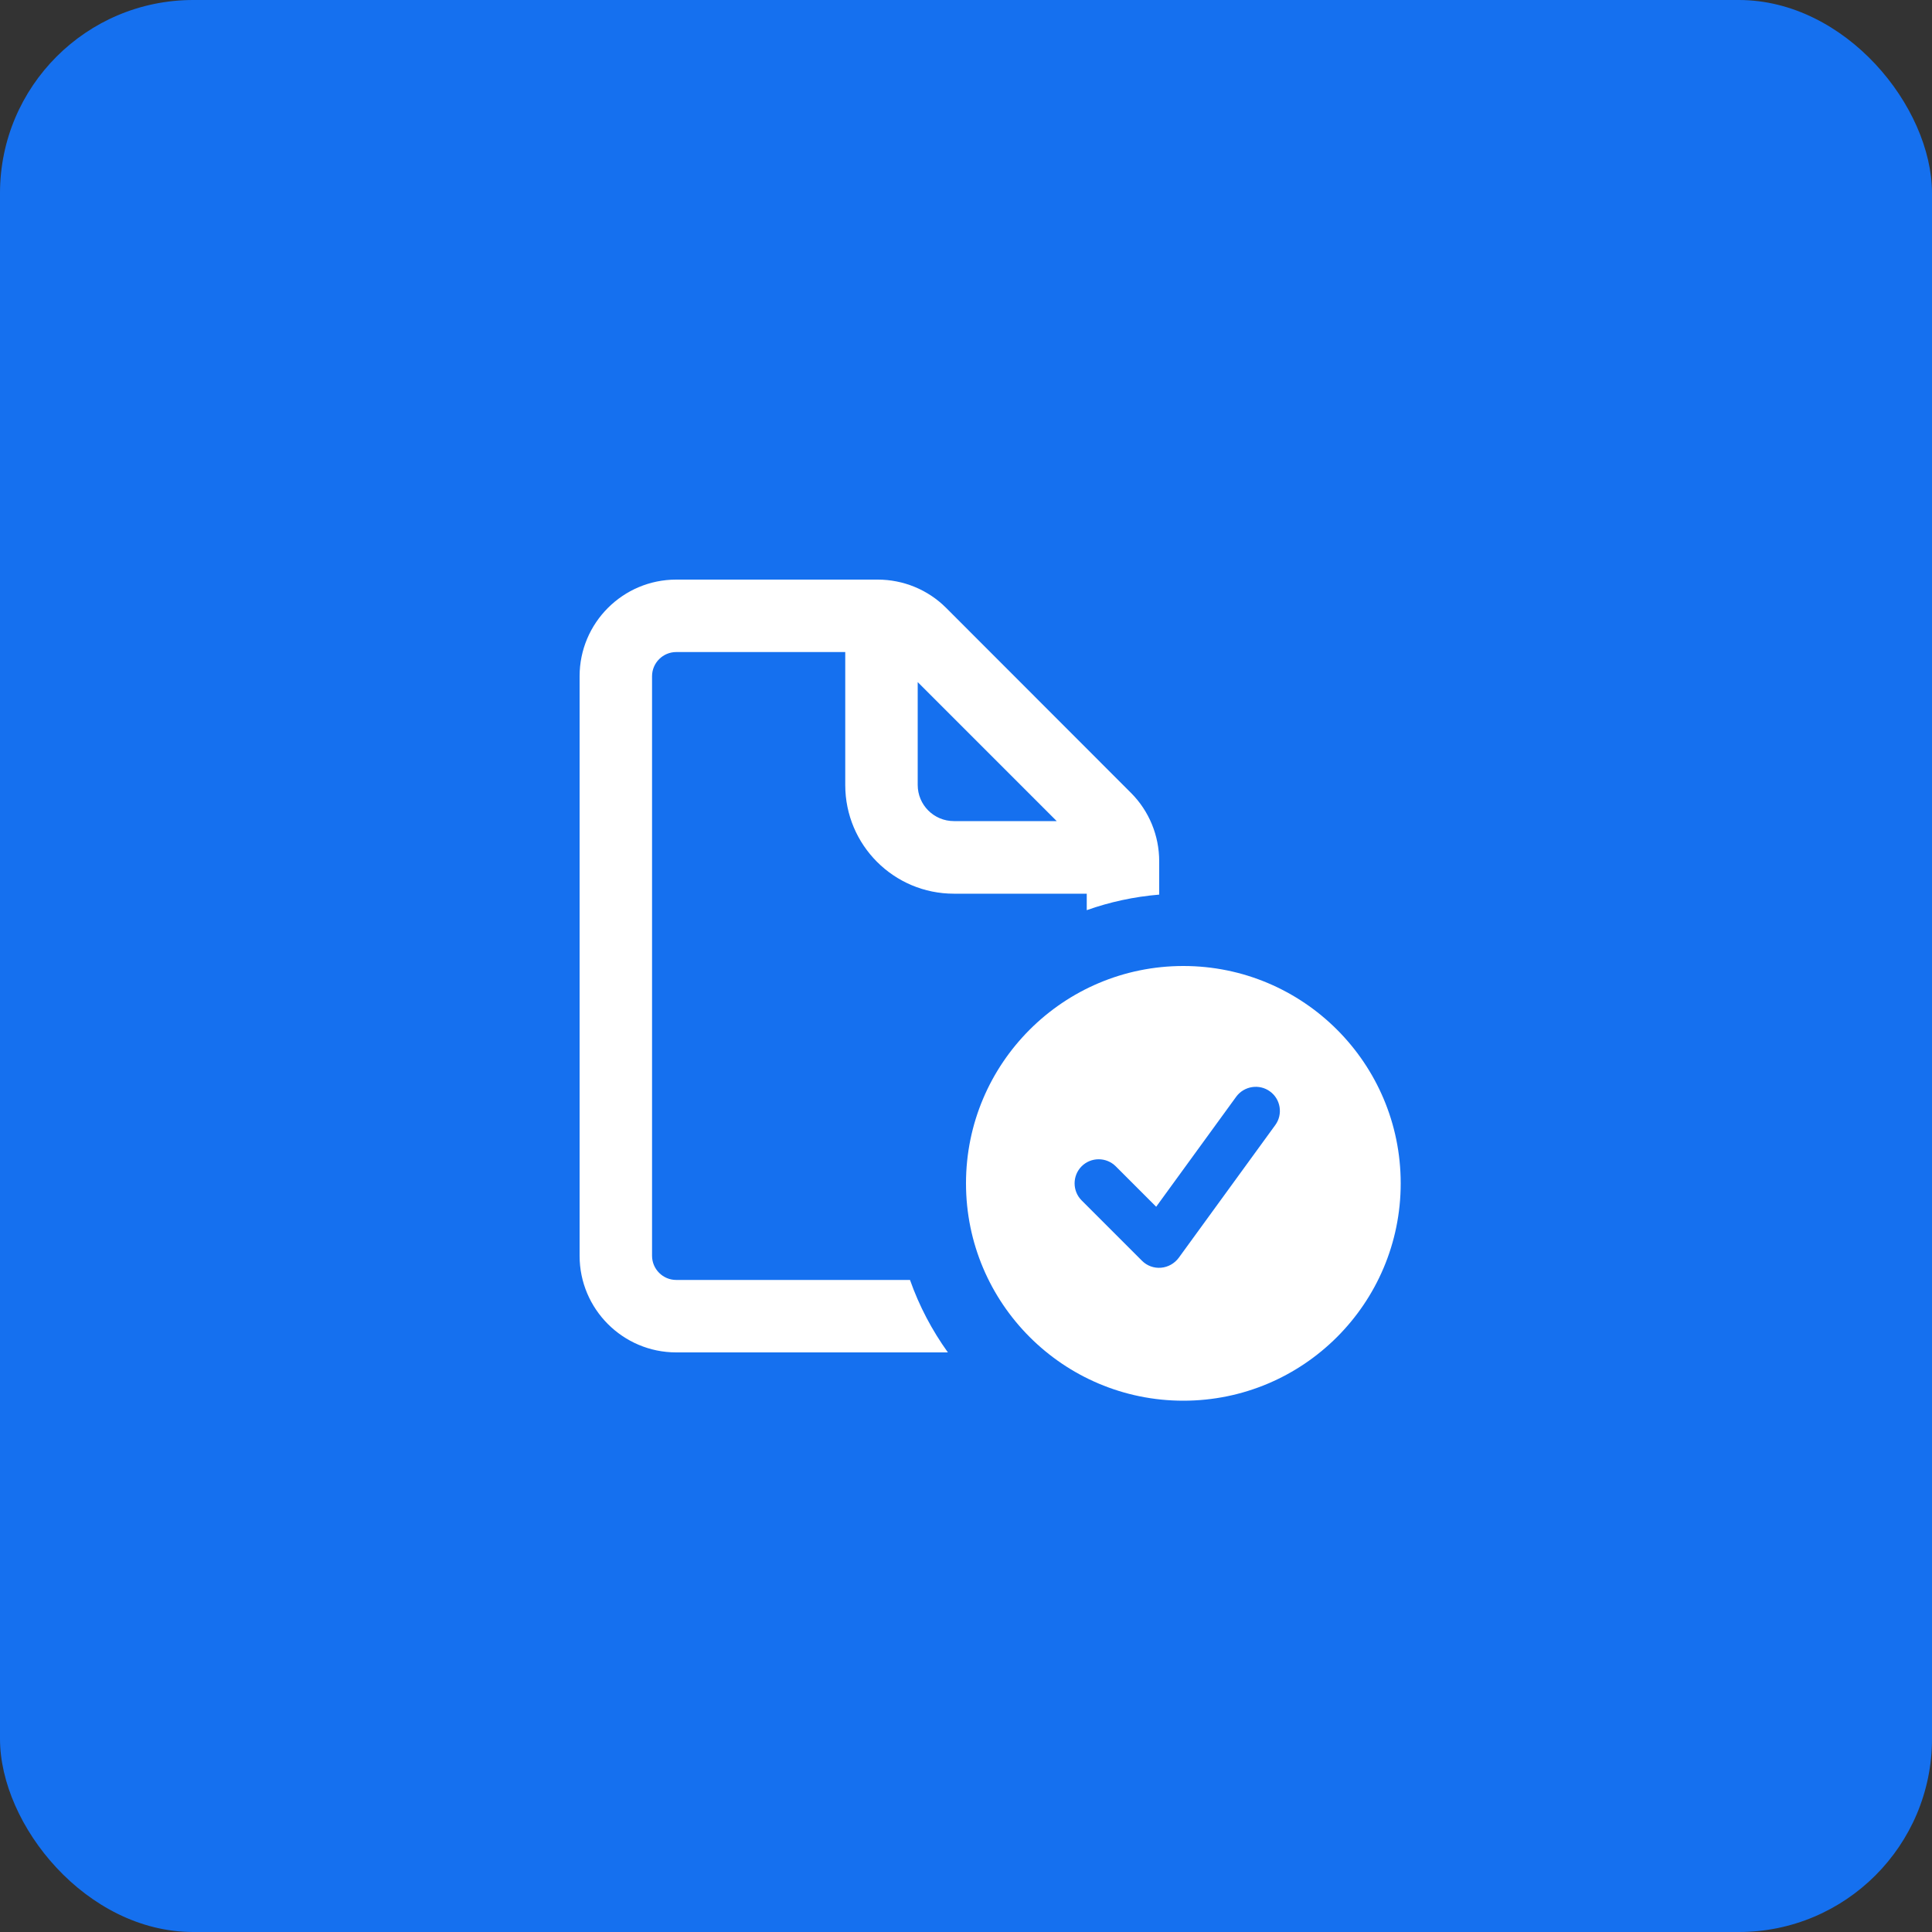
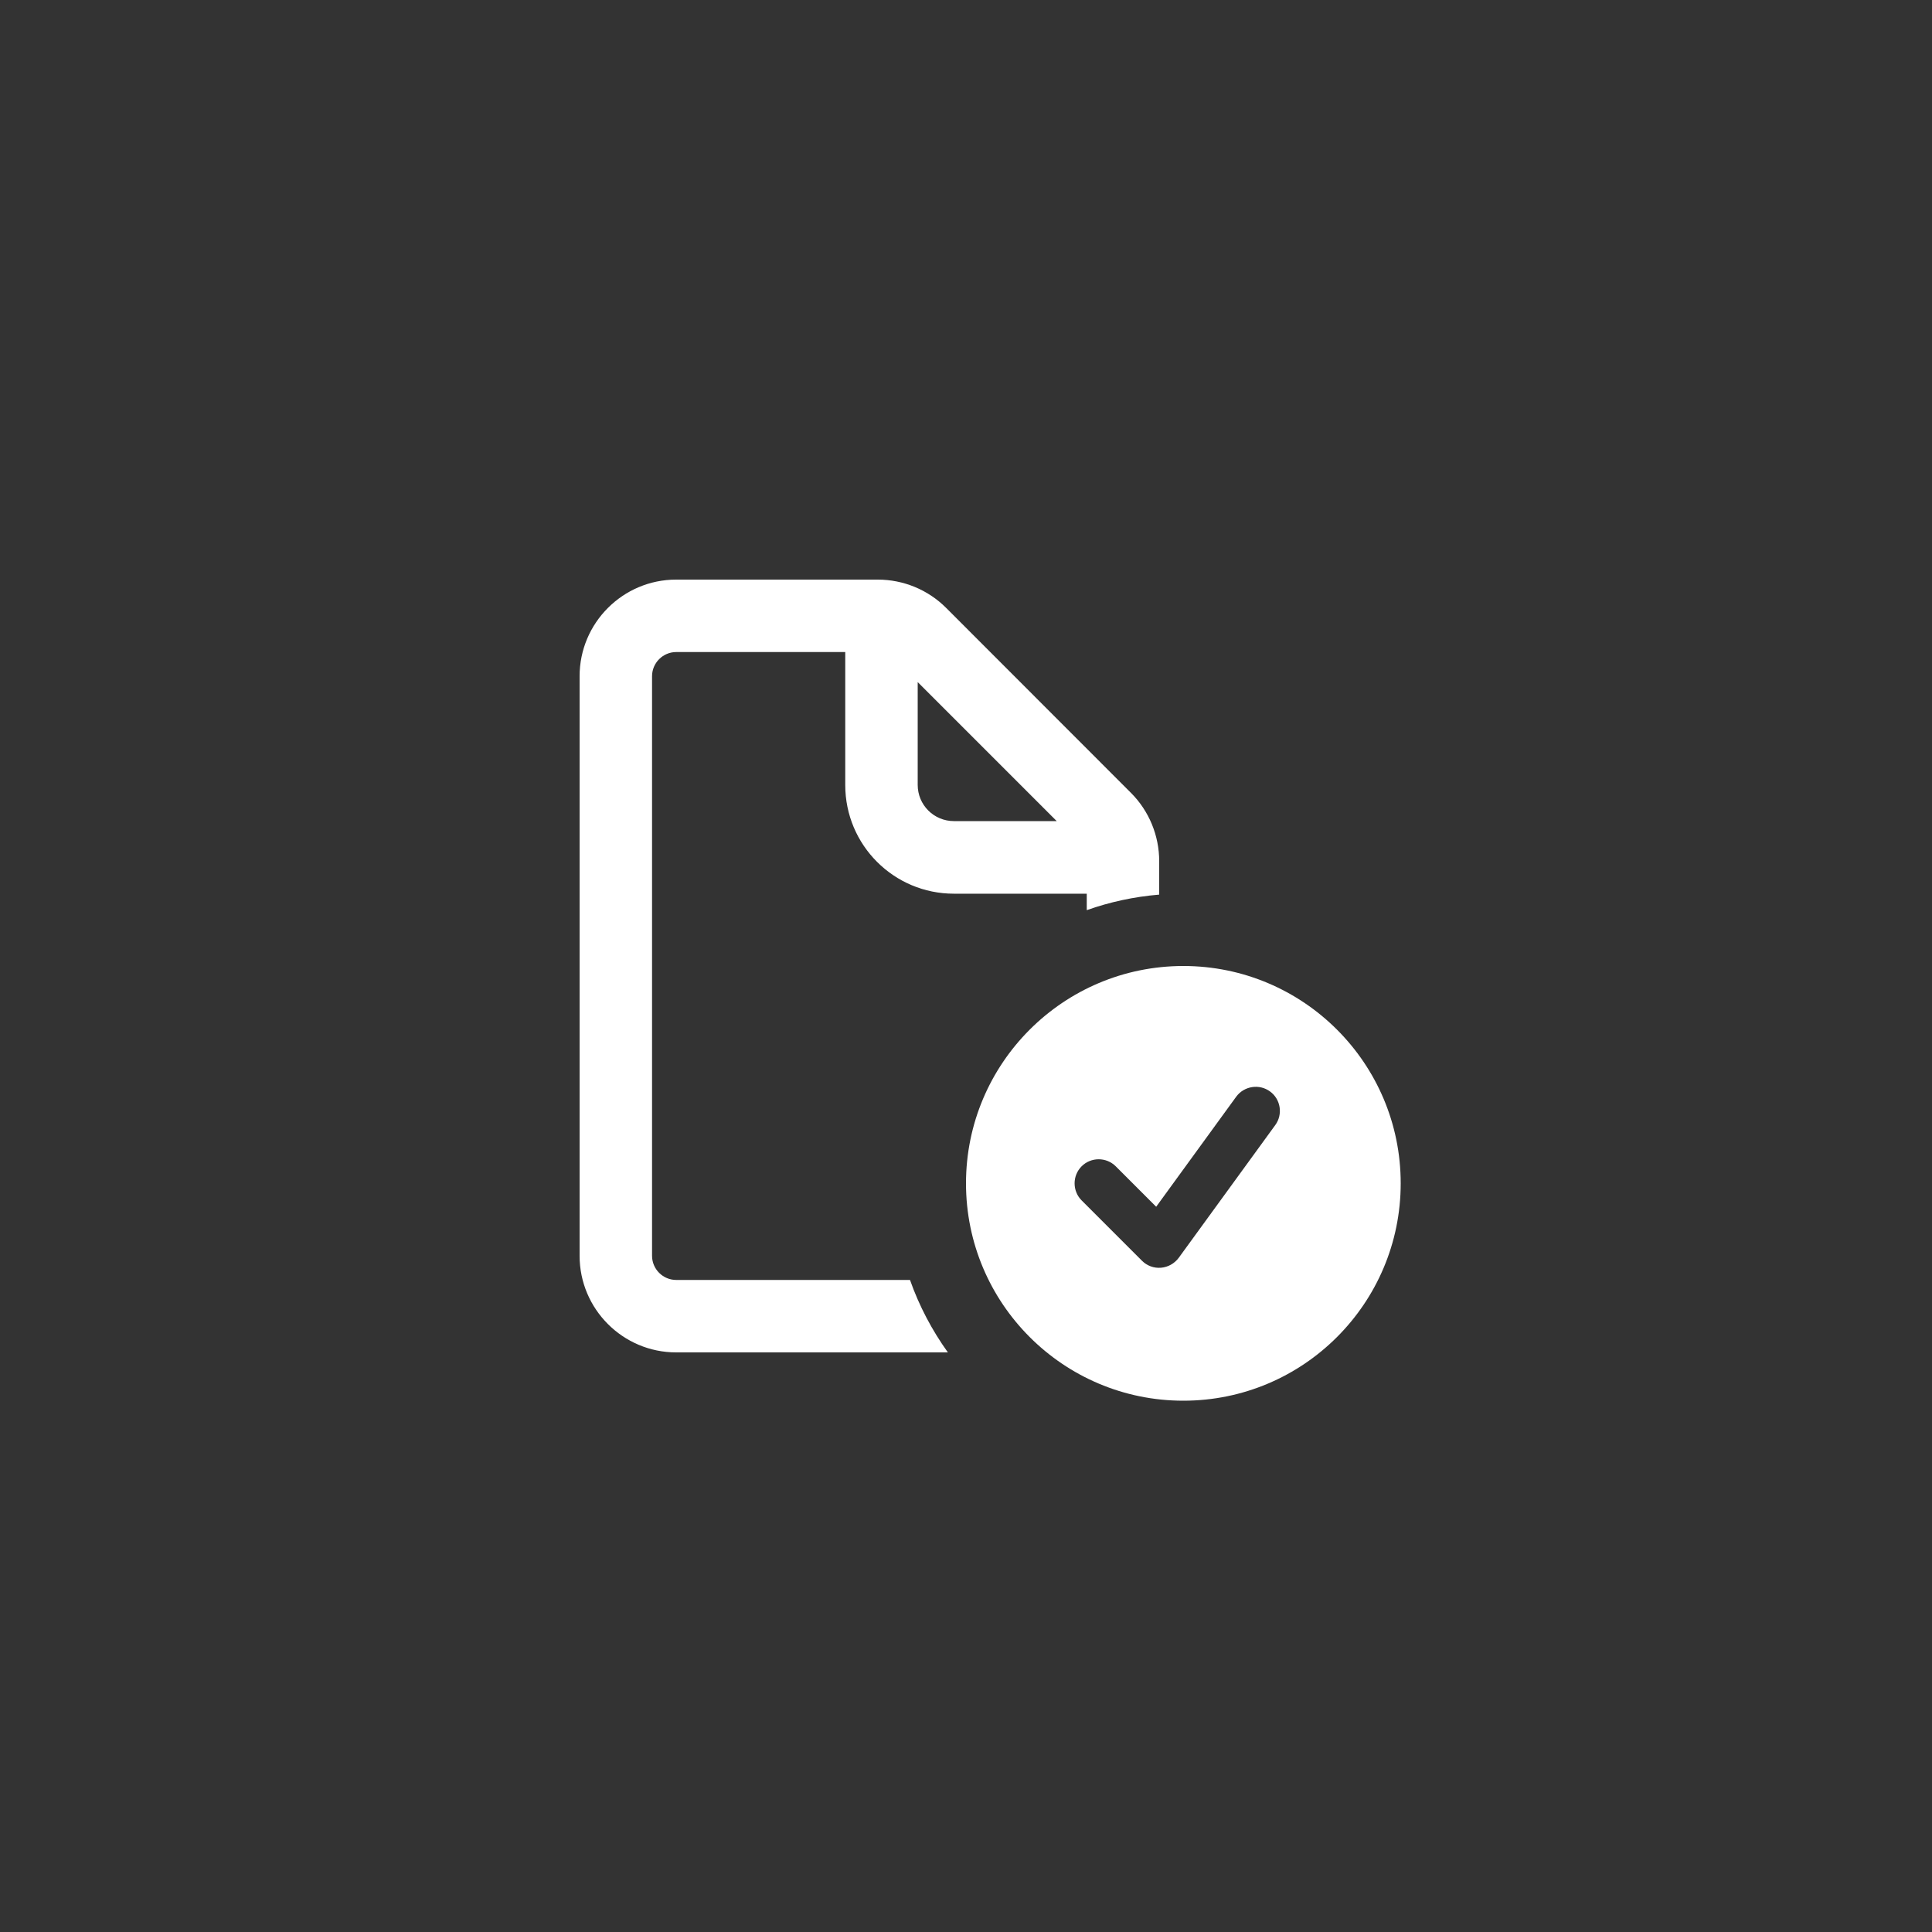
<svg xmlns="http://www.w3.org/2000/svg" width="80" height="80" viewBox="0 0 80 80" fill="none">
  <rect x="0" y="0" width="80" height="80" fill="#333333" stroke="none" />
-   <rect width="80" height="80" rx="8" fill="#1570EF" />
  <path d="M35 27H28C27.45 27 27 27.45 27 28V52C27 52.55 27.45 53 28 53H37.681C38.062 54.081 38.594 55.087 39.25 56H28C25.794 56 24 54.206 24 52V28C24 25.794 25.794 24 28 24H36.344C37.406 24 38.425 24.419 39.175 25.169L46.831 32.831C47.581 33.581 48 34.6 48 35.663V37.044C46.956 37.131 45.95 37.35 45 37.688V37.006H39.5C37.013 37.006 35 34.994 35 32.506V27.006V27ZM43.756 34L38 28.244V32.5C38 33.331 38.669 34 39.5 34H43.756ZM40 49C40 44.031 44.031 40 49 40C53.969 40 58 44.031 58 49C58 53.969 53.969 58 49 58C44.031 58 40 53.969 40 49ZM52.587 45.194C52.144 44.869 51.513 44.969 51.188 45.413L47.875 49.969L46.2 48.294C45.812 47.906 45.175 47.906 44.788 48.294C44.4 48.681 44.4 49.319 44.788 49.706L47.288 52.206C47.494 52.413 47.781 52.519 48.075 52.494C48.369 52.469 48.631 52.319 48.806 52.087L52.806 46.587C53.131 46.144 53.031 45.513 52.587 45.194Z" fill="white" />
</svg>